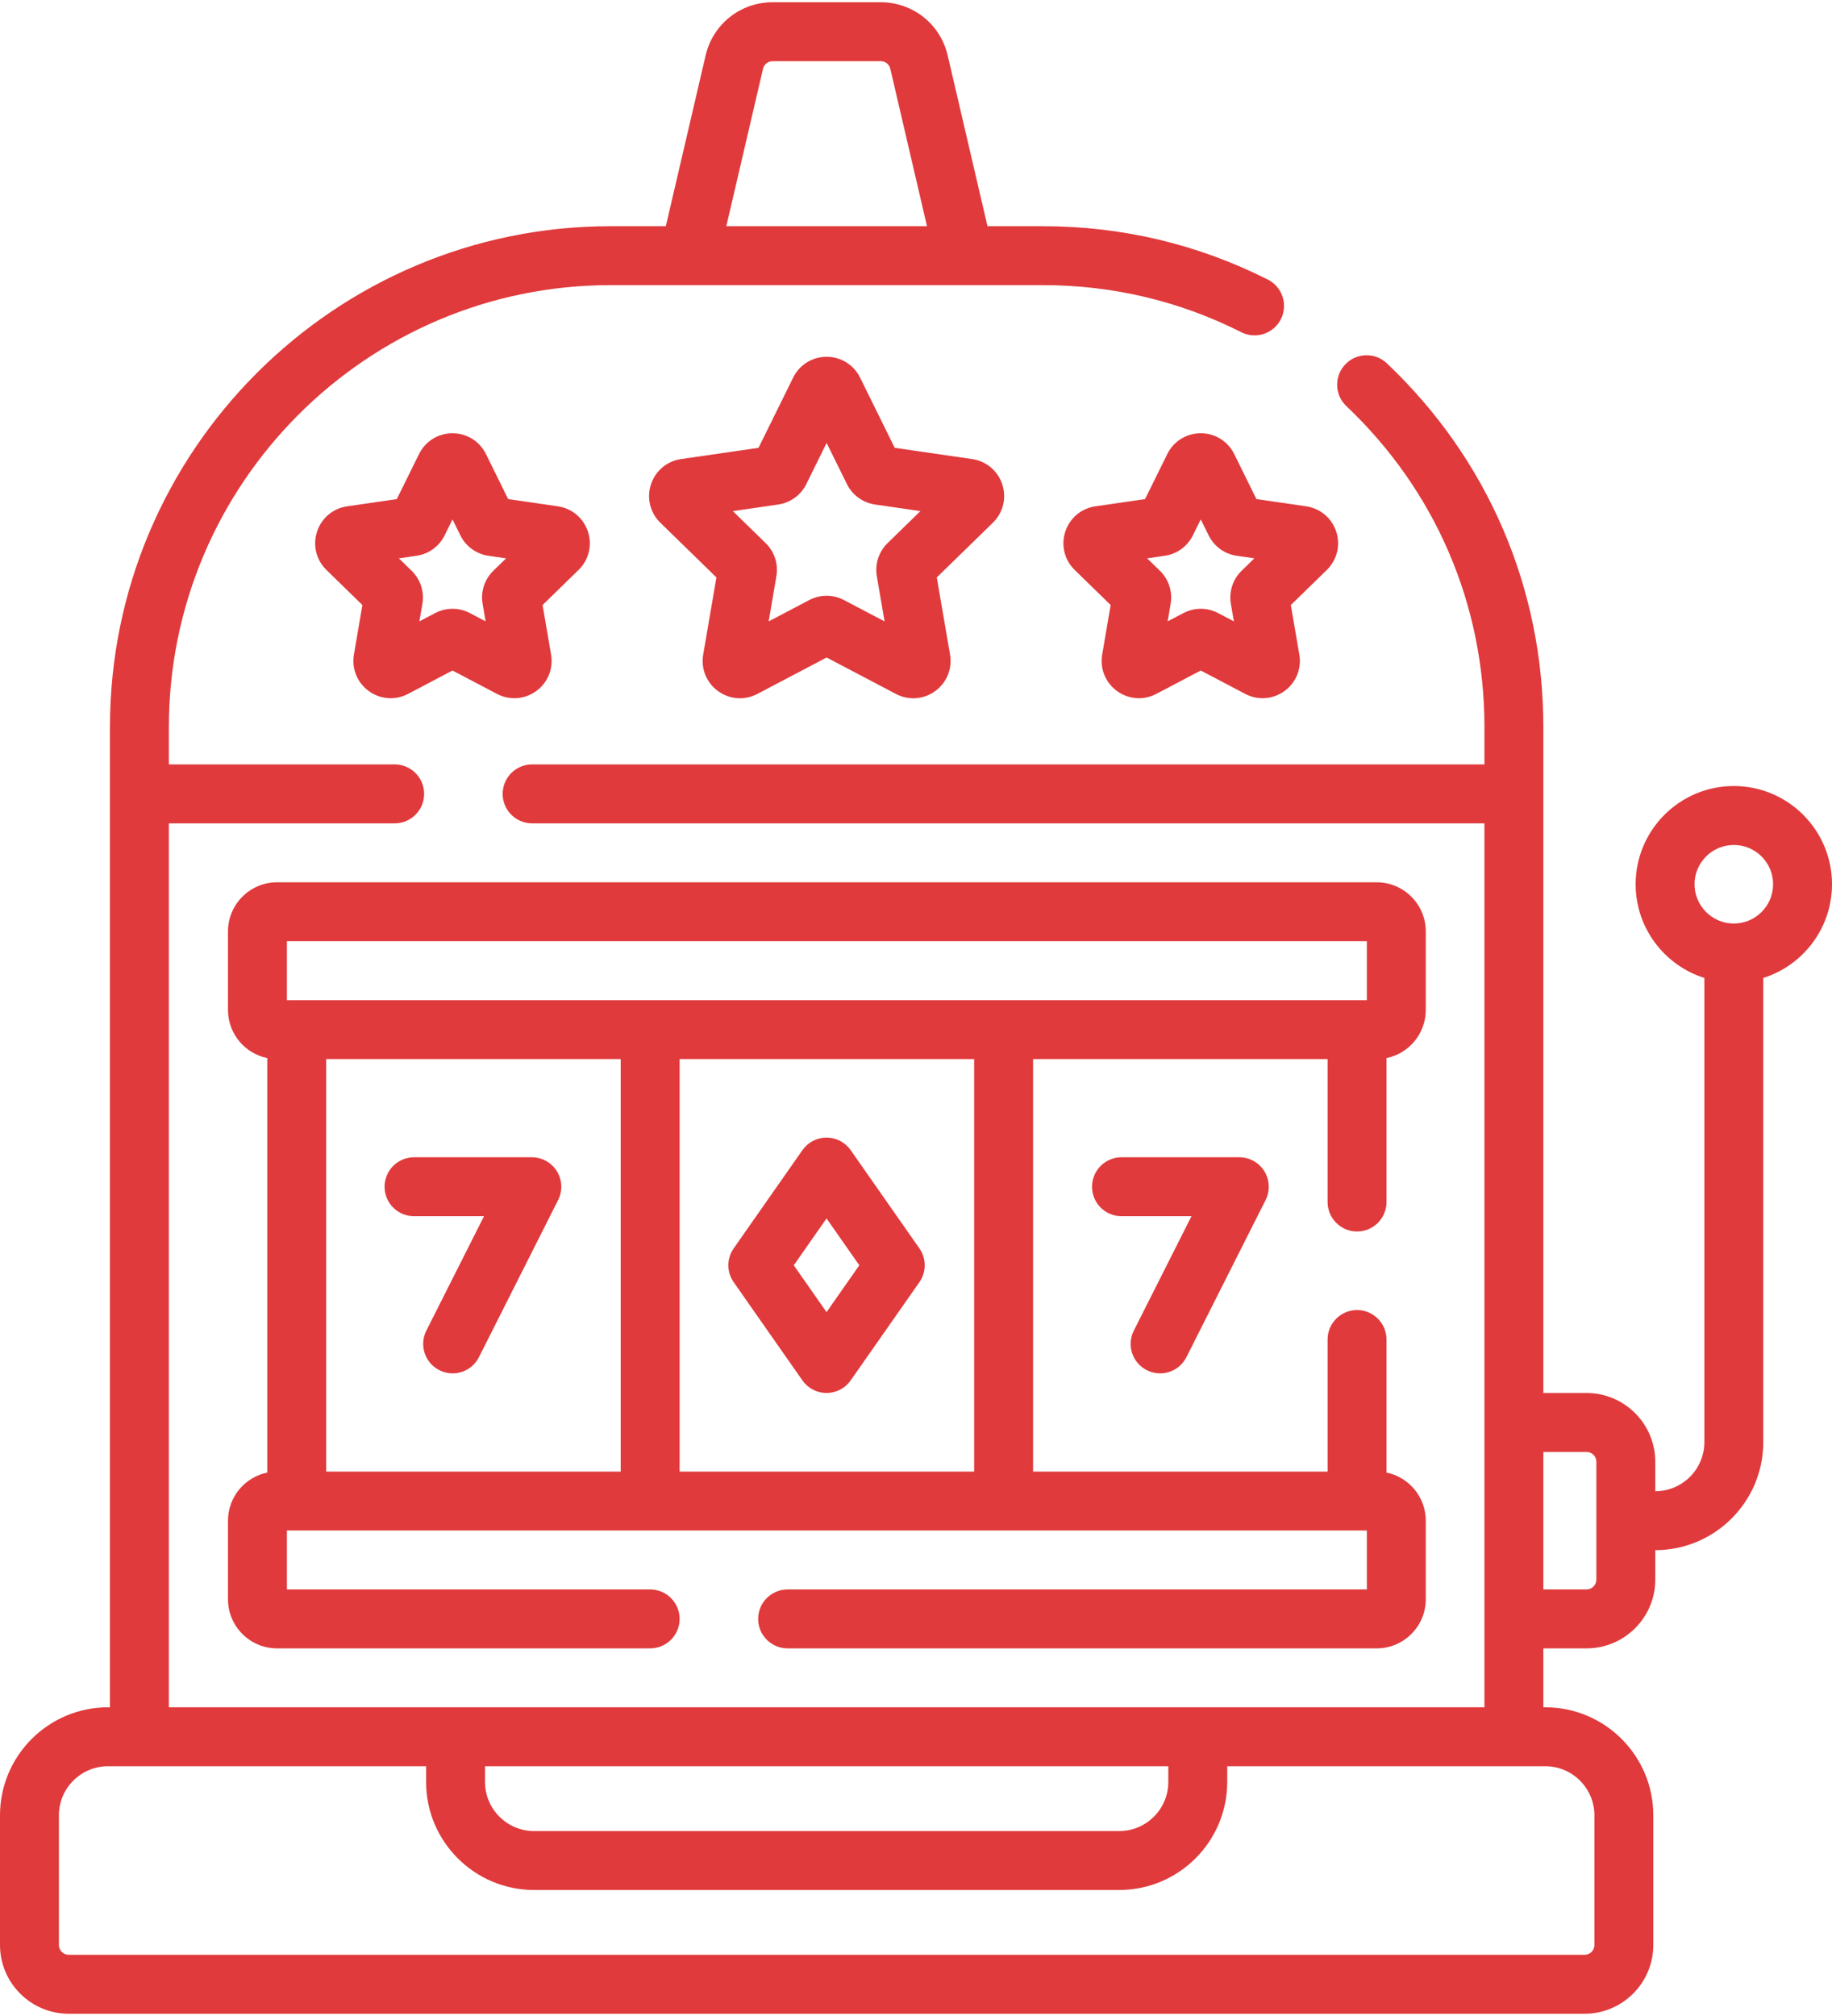
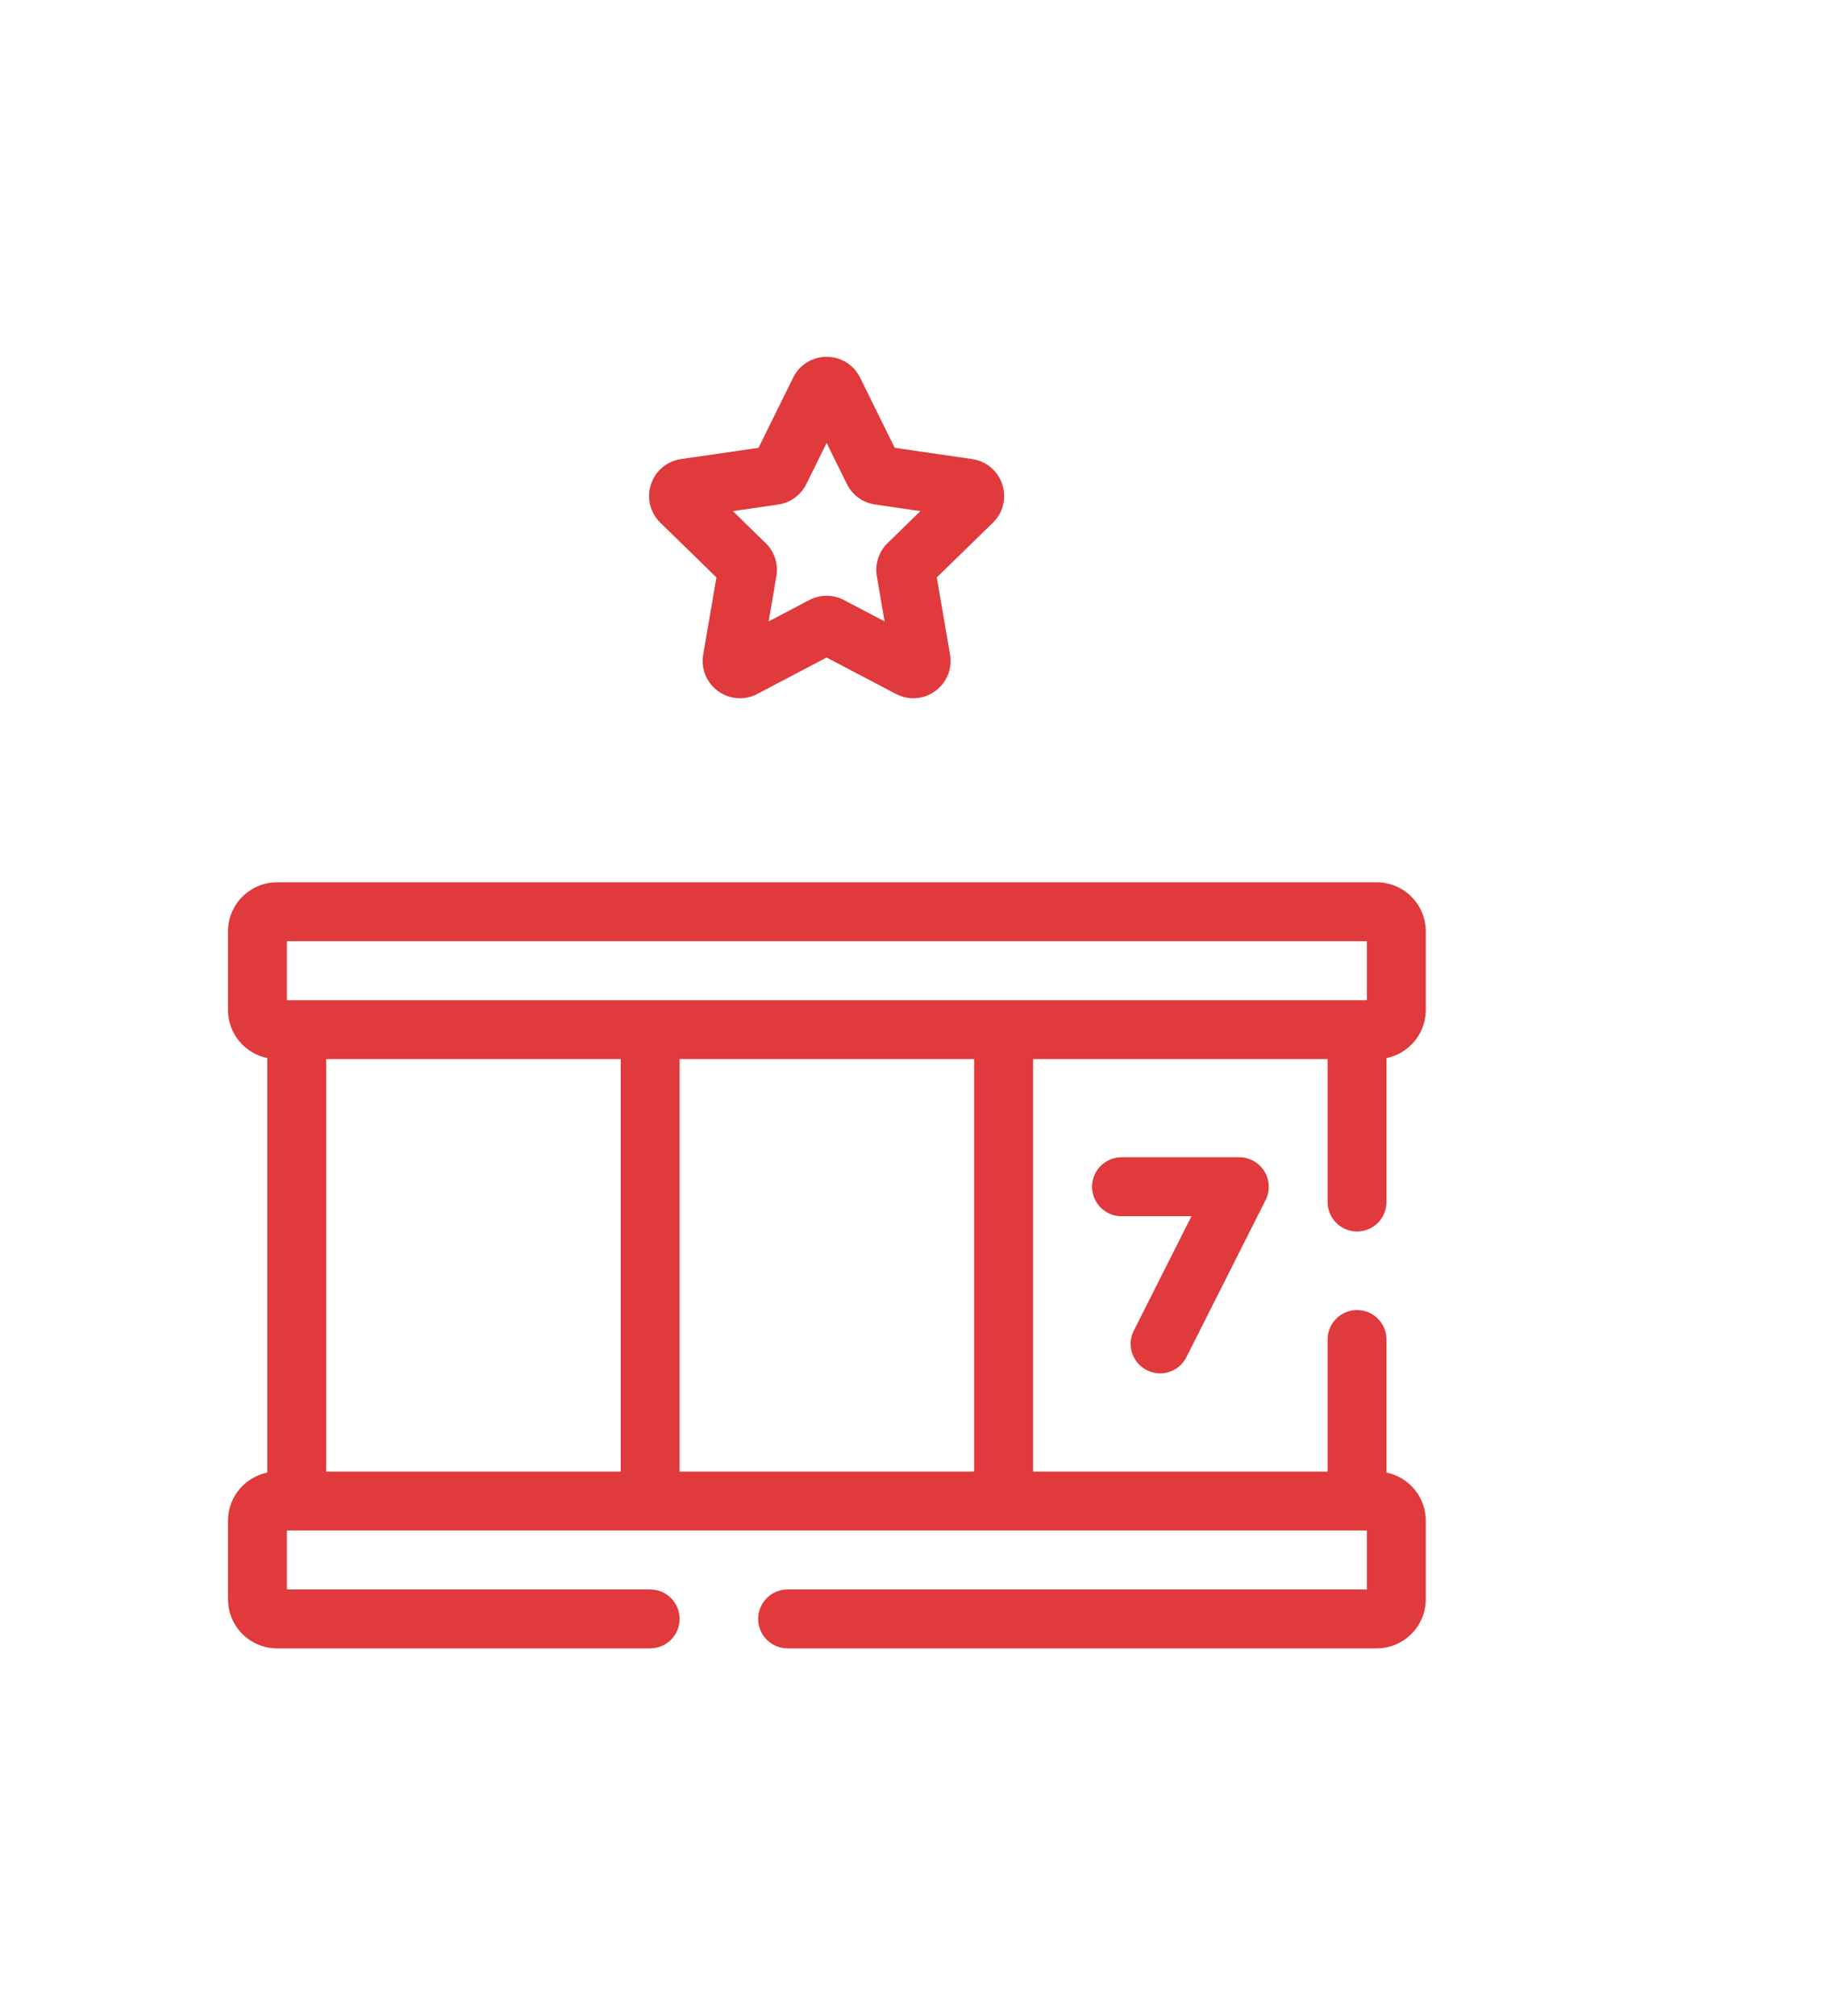
<svg xmlns="http://www.w3.org/2000/svg" width="100" height="110" viewBox="0 0 100 110" fill="none">
-   <path d="M100 48.247C100 45.292 97.596 42.888 94.641 42.888C91.686 42.888 89.282 45.292 89.282 48.247C89.282 50.642 90.861 52.675 93.033 53.36V78.687C93.033 80.164 91.831 81.366 90.354 81.366V79.759C90.354 77.69 88.671 76.007 86.602 76.007H84.244V39.673C84.244 32.089 81.21 25.04 75.702 19.824C75.057 19.213 74.039 19.241 73.429 19.886C72.818 20.53 72.846 21.548 73.491 22.159C78.352 26.761 81.029 32.982 81.029 39.673V41.709H29.046C28.158 41.709 27.438 42.429 27.438 43.317C27.438 44.205 28.158 44.925 29.046 44.925H81.029V93.156H9.218V44.925H21.543C22.431 44.925 23.151 44.205 23.151 43.317C23.151 42.429 22.431 41.709 21.543 41.709H9.218V39.673C9.218 26.375 20.036 15.557 33.333 15.557H52.621C52.622 15.557 52.623 15.557 52.624 15.557C52.626 15.557 52.628 15.557 52.63 15.557H56.913C60.728 15.557 64.377 16.422 67.758 18.127C68.55 18.527 69.517 18.208 69.917 17.415C70.317 16.622 69.998 15.656 69.206 15.256C65.372 13.322 61.236 12.342 56.913 12.342H53.902L51.729 3.022C51.331 1.315 49.828 0.123 48.075 0.123H42.171C40.418 0.123 38.916 1.315 38.517 3.023L36.344 12.342H33.333C18.263 12.342 6.002 24.602 6.002 39.673V93.156H5.895C2.644 93.156 0 95.801 0 99.051V106.125C0 108.194 1.683 109.877 3.751 109.877H86.495C88.564 109.877 90.246 108.194 90.246 106.125V99.051C90.246 95.801 87.602 93.156 84.352 93.156H84.244V89.941H86.602C88.671 89.941 90.354 88.258 90.354 86.189V84.582C93.604 84.582 96.249 81.937 96.249 78.687V53.36C98.421 52.675 100 50.642 100 48.247ZM41.649 3.753C41.706 3.509 41.921 3.338 42.171 3.338H48.076C48.326 3.338 48.541 3.509 48.598 3.753L50.6 12.342H39.646L41.649 3.753ZM26.474 96.372H63.773V97.229C63.773 98.707 62.571 99.909 61.093 99.909H29.153C27.676 99.909 26.474 98.707 26.474 97.229V96.372ZM87.031 99.051V106.125C87.031 106.421 86.791 106.661 86.495 106.661H3.751C3.456 106.661 3.215 106.421 3.215 106.125V99.051C3.215 97.574 4.417 96.372 5.895 96.372H23.258V97.229C23.258 100.48 25.903 103.124 29.153 103.124H61.093C64.344 103.124 66.988 100.48 66.988 97.229V96.372H84.352C85.829 96.372 87.031 97.574 87.031 99.051ZM87.138 86.189C87.138 86.485 86.898 86.725 86.602 86.725H84.244V79.223H86.602C86.898 79.223 87.138 79.463 87.138 79.759V86.189ZM94.641 50.391C93.459 50.391 92.497 49.429 92.497 48.247C92.497 47.065 93.459 46.104 94.641 46.104C95.823 46.104 96.785 47.065 96.785 48.247C96.785 49.429 95.823 50.391 94.641 50.391Z" fill="#E03A3C" />
  <path d="M54.711 26.435C54.469 25.693 53.839 25.162 53.067 25.049L48.838 24.435L46.947 20.603C46.602 19.903 45.902 19.468 45.121 19.468C44.34 19.468 43.64 19.903 43.295 20.603L41.404 24.435L37.175 25.049C36.402 25.161 35.772 25.693 35.531 26.435C35.29 27.178 35.487 27.978 36.046 28.523L39.106 31.506L38.384 35.717C38.252 36.487 38.562 37.25 39.194 37.709C39.551 37.968 39.968 38.1 40.389 38.1C40.712 38.1 41.038 38.022 41.338 37.864L45.121 35.876L48.903 37.864C49.594 38.228 50.416 38.168 51.047 37.709C51.679 37.25 51.99 36.487 51.858 35.717L51.135 31.506L54.195 28.523C54.755 27.978 54.952 27.178 54.711 26.435ZM48.447 29.636C47.967 30.104 47.748 30.778 47.861 31.438L48.285 33.906L46.069 32.742C45.772 32.585 45.446 32.507 45.121 32.507C44.795 32.507 44.47 32.585 44.173 32.741L41.957 33.906L42.38 31.438C42.494 30.778 42.275 30.104 41.795 29.636L40.002 27.888L42.48 27.528C43.143 27.431 43.717 27.015 44.013 26.414L45.121 24.168L46.229 26.413C46.525 27.015 47.099 27.431 47.762 27.528L50.24 27.888L48.447 29.636Z" fill="#E03A3C" />
-   <path d="M67.37 24.775C67.024 24.074 66.324 23.639 65.543 23.64C64.762 23.64 64.063 24.075 63.717 24.775L62.504 27.232L59.792 27.627C59.019 27.739 58.389 28.27 58.148 29.013C57.907 29.755 58.104 30.555 58.663 31.1L60.626 33.013L60.163 35.715C60.031 36.484 60.341 37.247 60.973 37.706C61.33 37.966 61.748 38.097 62.168 38.097C62.492 38.097 62.817 38.02 63.117 37.861L65.543 36.586L67.969 37.861C68.66 38.224 69.482 38.165 70.114 37.706C70.745 37.247 71.056 36.484 70.924 35.714L70.46 33.013L72.423 31.1C72.982 30.555 73.18 29.755 72.939 29.012C72.697 28.27 72.067 27.738 71.295 27.626L68.582 27.232L67.37 24.775ZM67.773 31.143C67.293 31.611 67.074 32.285 67.187 32.946L67.351 33.904L66.491 33.452C65.897 33.139 65.189 33.14 64.596 33.452L63.736 33.904L63.9 32.946C64.013 32.285 63.794 31.611 63.314 31.144L62.618 30.465L63.58 30.326C64.244 30.229 64.817 29.812 65.113 29.212L65.543 28.34L65.974 29.212C66.27 29.813 66.843 30.229 67.507 30.325L68.468 30.465L67.773 31.143Z" fill="#E03A3C" />
-   <path d="M32.095 29.013C31.854 28.27 31.224 27.739 30.451 27.627L27.738 27.233L26.526 24.775C26.18 24.075 25.48 23.64 24.7 23.64C23.919 23.64 23.219 24.075 22.873 24.775L21.66 27.232L18.948 27.627C18.175 27.739 17.545 28.27 17.304 29.013C17.063 29.755 17.261 30.555 17.82 31.1L19.782 33.013L19.319 35.715C19.187 36.484 19.498 37.247 20.129 37.706C20.486 37.966 20.904 38.097 21.324 38.097C21.648 38.097 21.973 38.019 22.274 37.861L24.7 36.586L27.125 37.861C27.816 38.224 28.638 38.165 29.27 37.706C29.902 37.247 30.212 36.484 30.08 35.714L29.617 33.013L31.579 31.1C32.139 30.556 32.336 29.756 32.095 29.013ZM26.929 31.143C26.449 31.611 26.23 32.285 26.343 32.946L26.507 33.904L25.648 33.452C25.351 33.296 25.025 33.218 24.7 33.218C24.374 33.218 24.049 33.296 23.752 33.452L22.892 33.904L23.056 32.946C23.169 32.285 22.95 31.611 22.47 31.144L21.774 30.466L22.736 30.326C23.399 30.229 23.973 29.813 24.27 29.212L24.7 28.34L25.129 29.211C25.426 29.813 25.999 30.229 26.663 30.326L27.625 30.466L26.929 31.143Z" fill="#E03A3C" />
  <path d="M74.075 67.194C74.962 67.194 75.682 66.474 75.682 65.586V57.733C76.904 57.484 77.826 56.401 77.826 55.107V50.82C77.826 49.343 76.624 48.141 75.146 48.141H15.125C13.647 48.141 12.445 49.343 12.445 50.82V55.107C12.445 56.401 13.367 57.484 14.589 57.733V80.349C13.367 80.598 12.445 81.68 12.445 82.975V87.262C12.445 88.739 13.647 89.941 15.125 89.941H35.489C36.377 89.941 37.097 89.221 37.097 88.334C37.097 87.446 36.377 86.726 35.489 86.726H15.661V83.51H74.61V86.726H42.992C42.104 86.726 41.384 87.446 41.384 88.334C41.384 89.221 42.104 89.941 42.992 89.941H75.146C76.624 89.941 77.826 88.739 77.826 87.262V82.975C77.826 81.68 76.904 80.598 75.682 80.349V73.089C75.682 72.201 74.962 71.481 74.075 71.481C73.187 71.481 72.467 72.201 72.467 73.089V80.295H56.39V57.787H72.467V65.586C72.467 66.474 73.187 67.194 74.075 67.194ZM15.661 51.356H74.61V54.572H15.661V51.356ZM33.882 57.787V80.295H17.804V57.787H33.882ZM53.174 80.295H37.097V57.787H53.174V80.295Z" fill="#E03A3C" />
-   <path d="M40.048 69.96L43.8 75.319C44.101 75.749 44.592 76.005 45.117 76.005C45.641 76.005 46.133 75.749 46.434 75.319L50.185 69.96C50.573 69.407 50.573 68.67 50.185 68.116L46.434 62.757C46.133 62.327 45.641 62.071 45.117 62.071C44.592 62.071 44.101 62.327 43.8 62.757L40.048 68.116C39.661 68.67 39.661 69.407 40.048 69.96ZM45.117 66.483L46.906 69.038L45.117 71.594L43.328 69.038L45.117 66.483Z" fill="#E03A3C" />
-   <path d="M22.6 66.361H26.42L23.272 72.604C22.872 73.397 23.191 74.364 23.984 74.763C24.216 74.88 24.463 74.936 24.706 74.936C25.294 74.936 25.86 74.612 26.143 74.052L30.466 65.477C30.718 64.979 30.692 64.386 30.4 63.91C30.107 63.435 29.589 63.145 29.031 63.145H22.6C21.712 63.145 20.992 63.865 20.992 64.753C20.992 65.641 21.712 66.361 22.6 66.361Z" fill="#E03A3C" />
  <path d="M62.601 74.763C62.833 74.88 63.08 74.936 63.323 74.936C63.911 74.936 64.478 74.612 64.76 74.052L69.084 65.477C69.335 64.979 69.31 64.386 69.017 63.91C68.725 63.435 68.206 63.145 67.648 63.145H61.217C60.329 63.145 59.609 63.865 59.609 64.753C59.609 65.641 60.329 66.361 61.217 66.361H65.037L61.889 72.604C61.489 73.397 61.808 74.364 62.601 74.763Z" fill="#E03A3C" />
</svg>